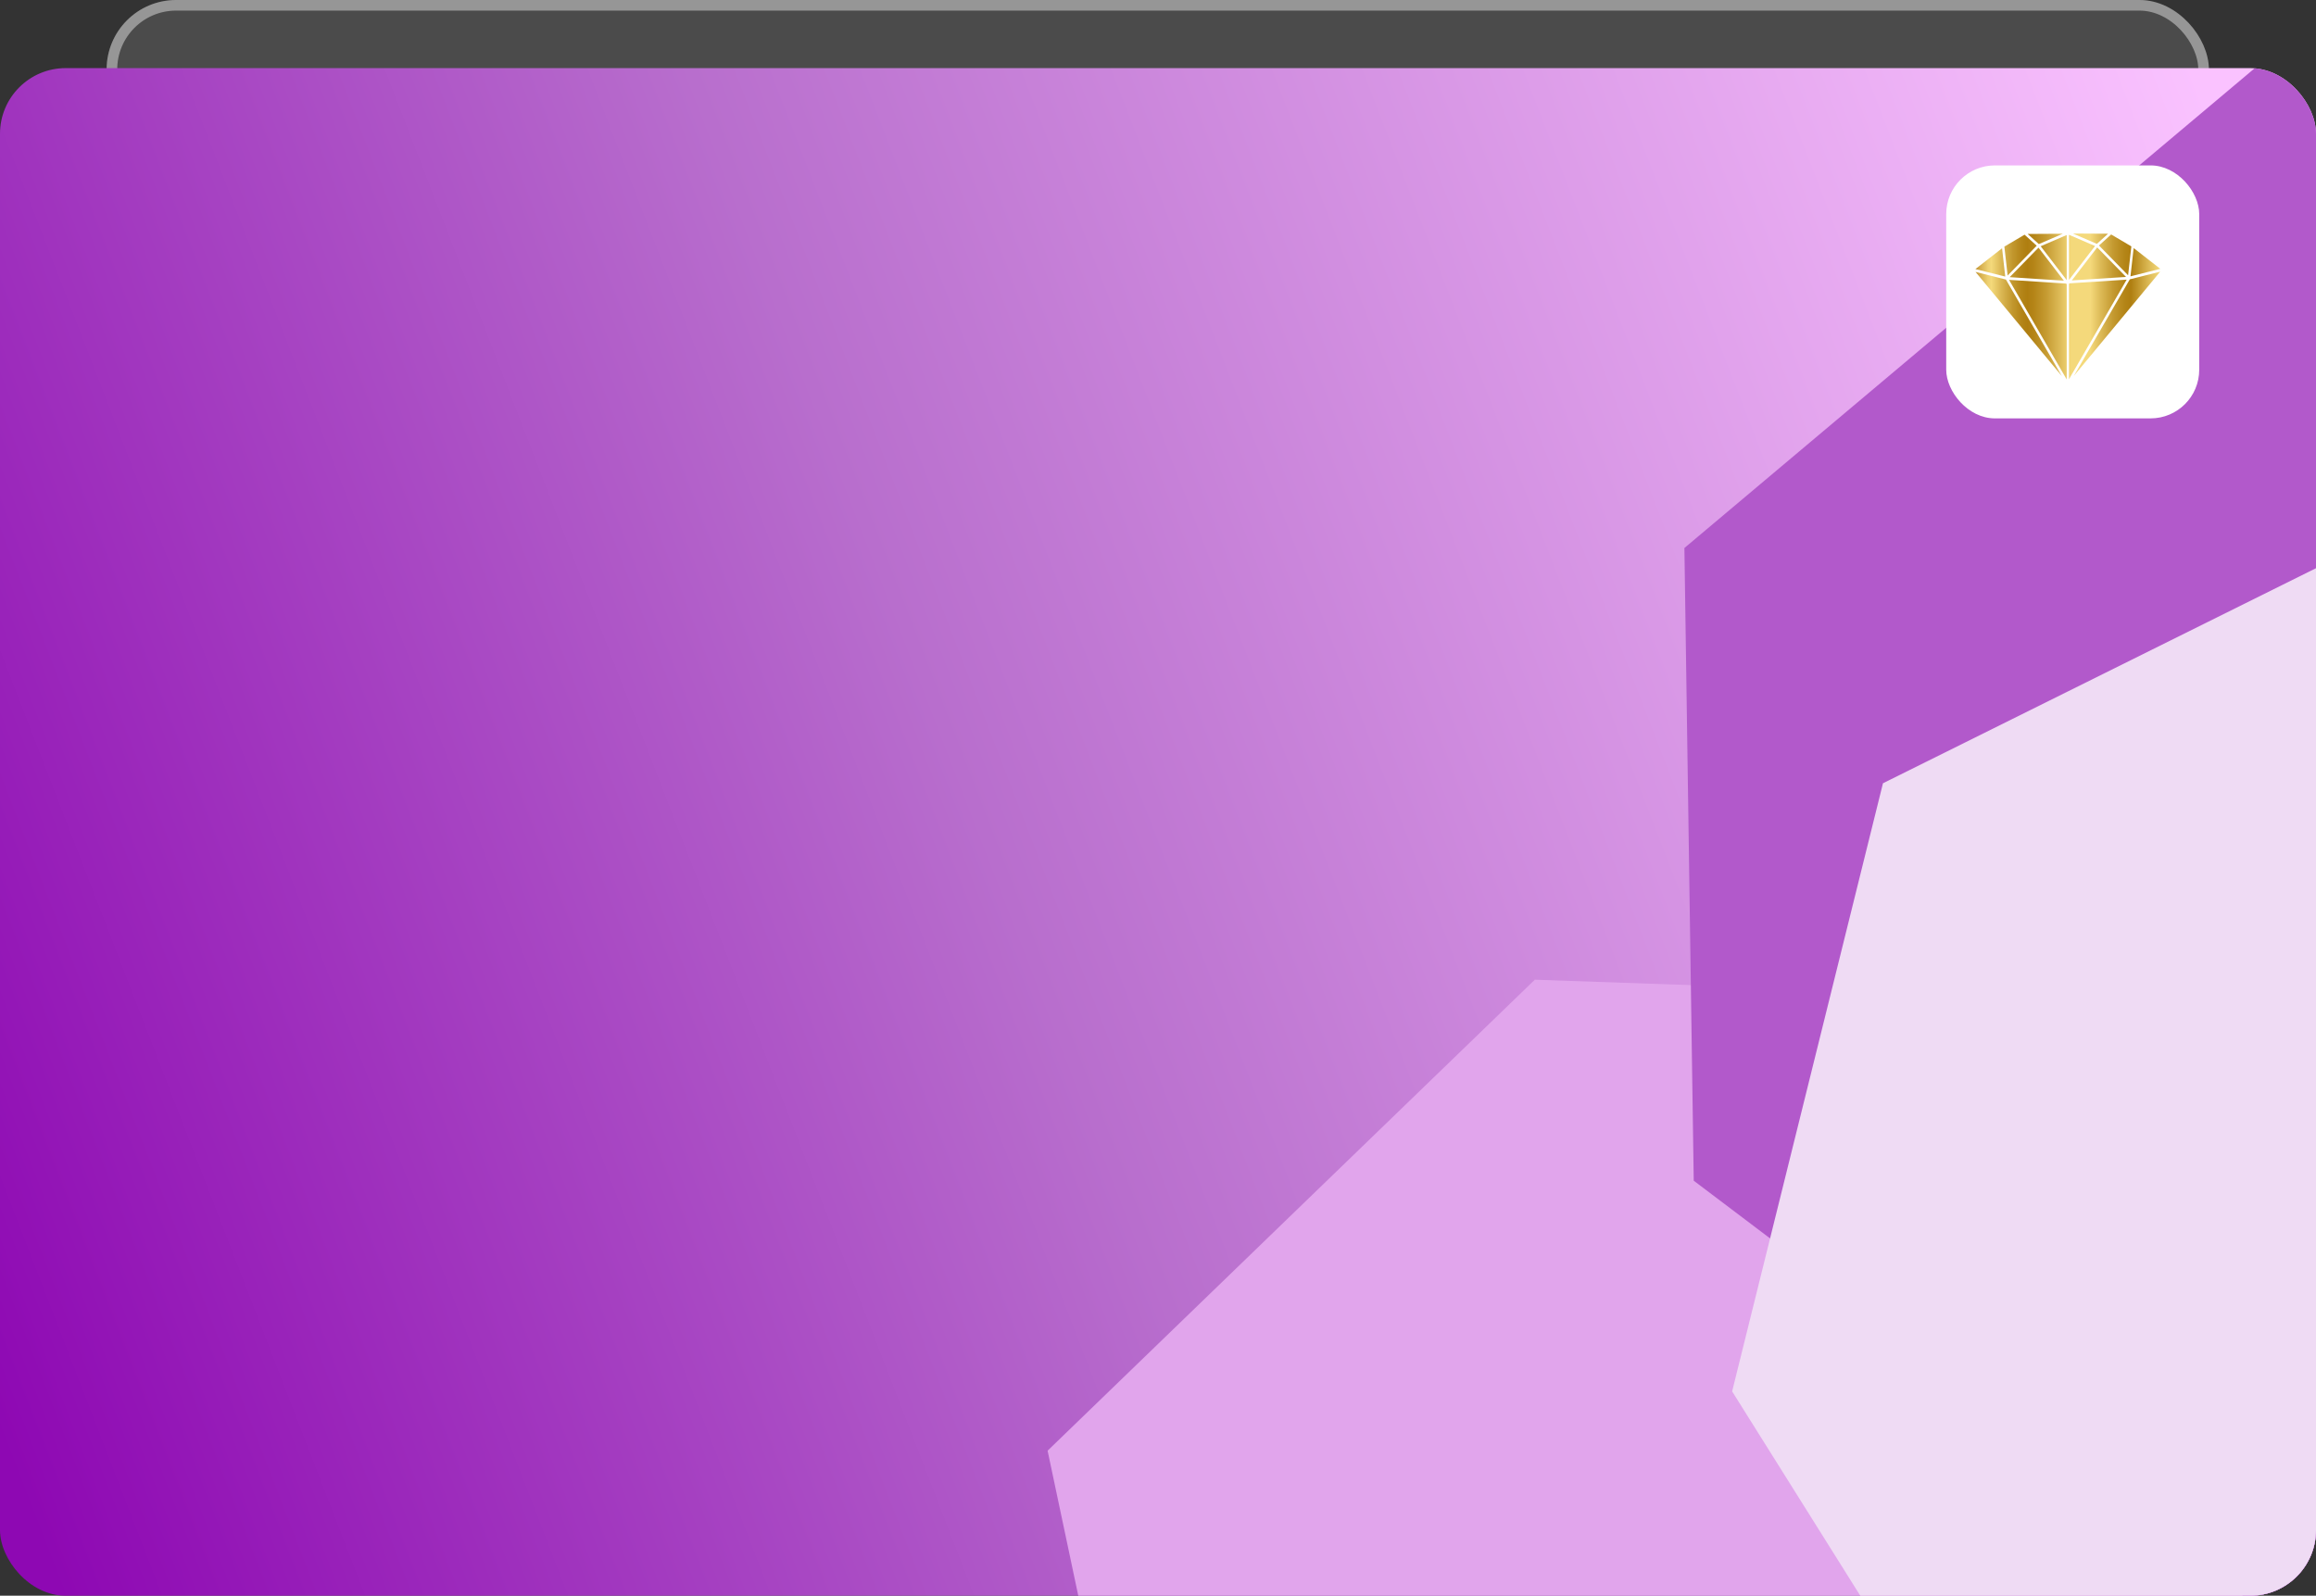
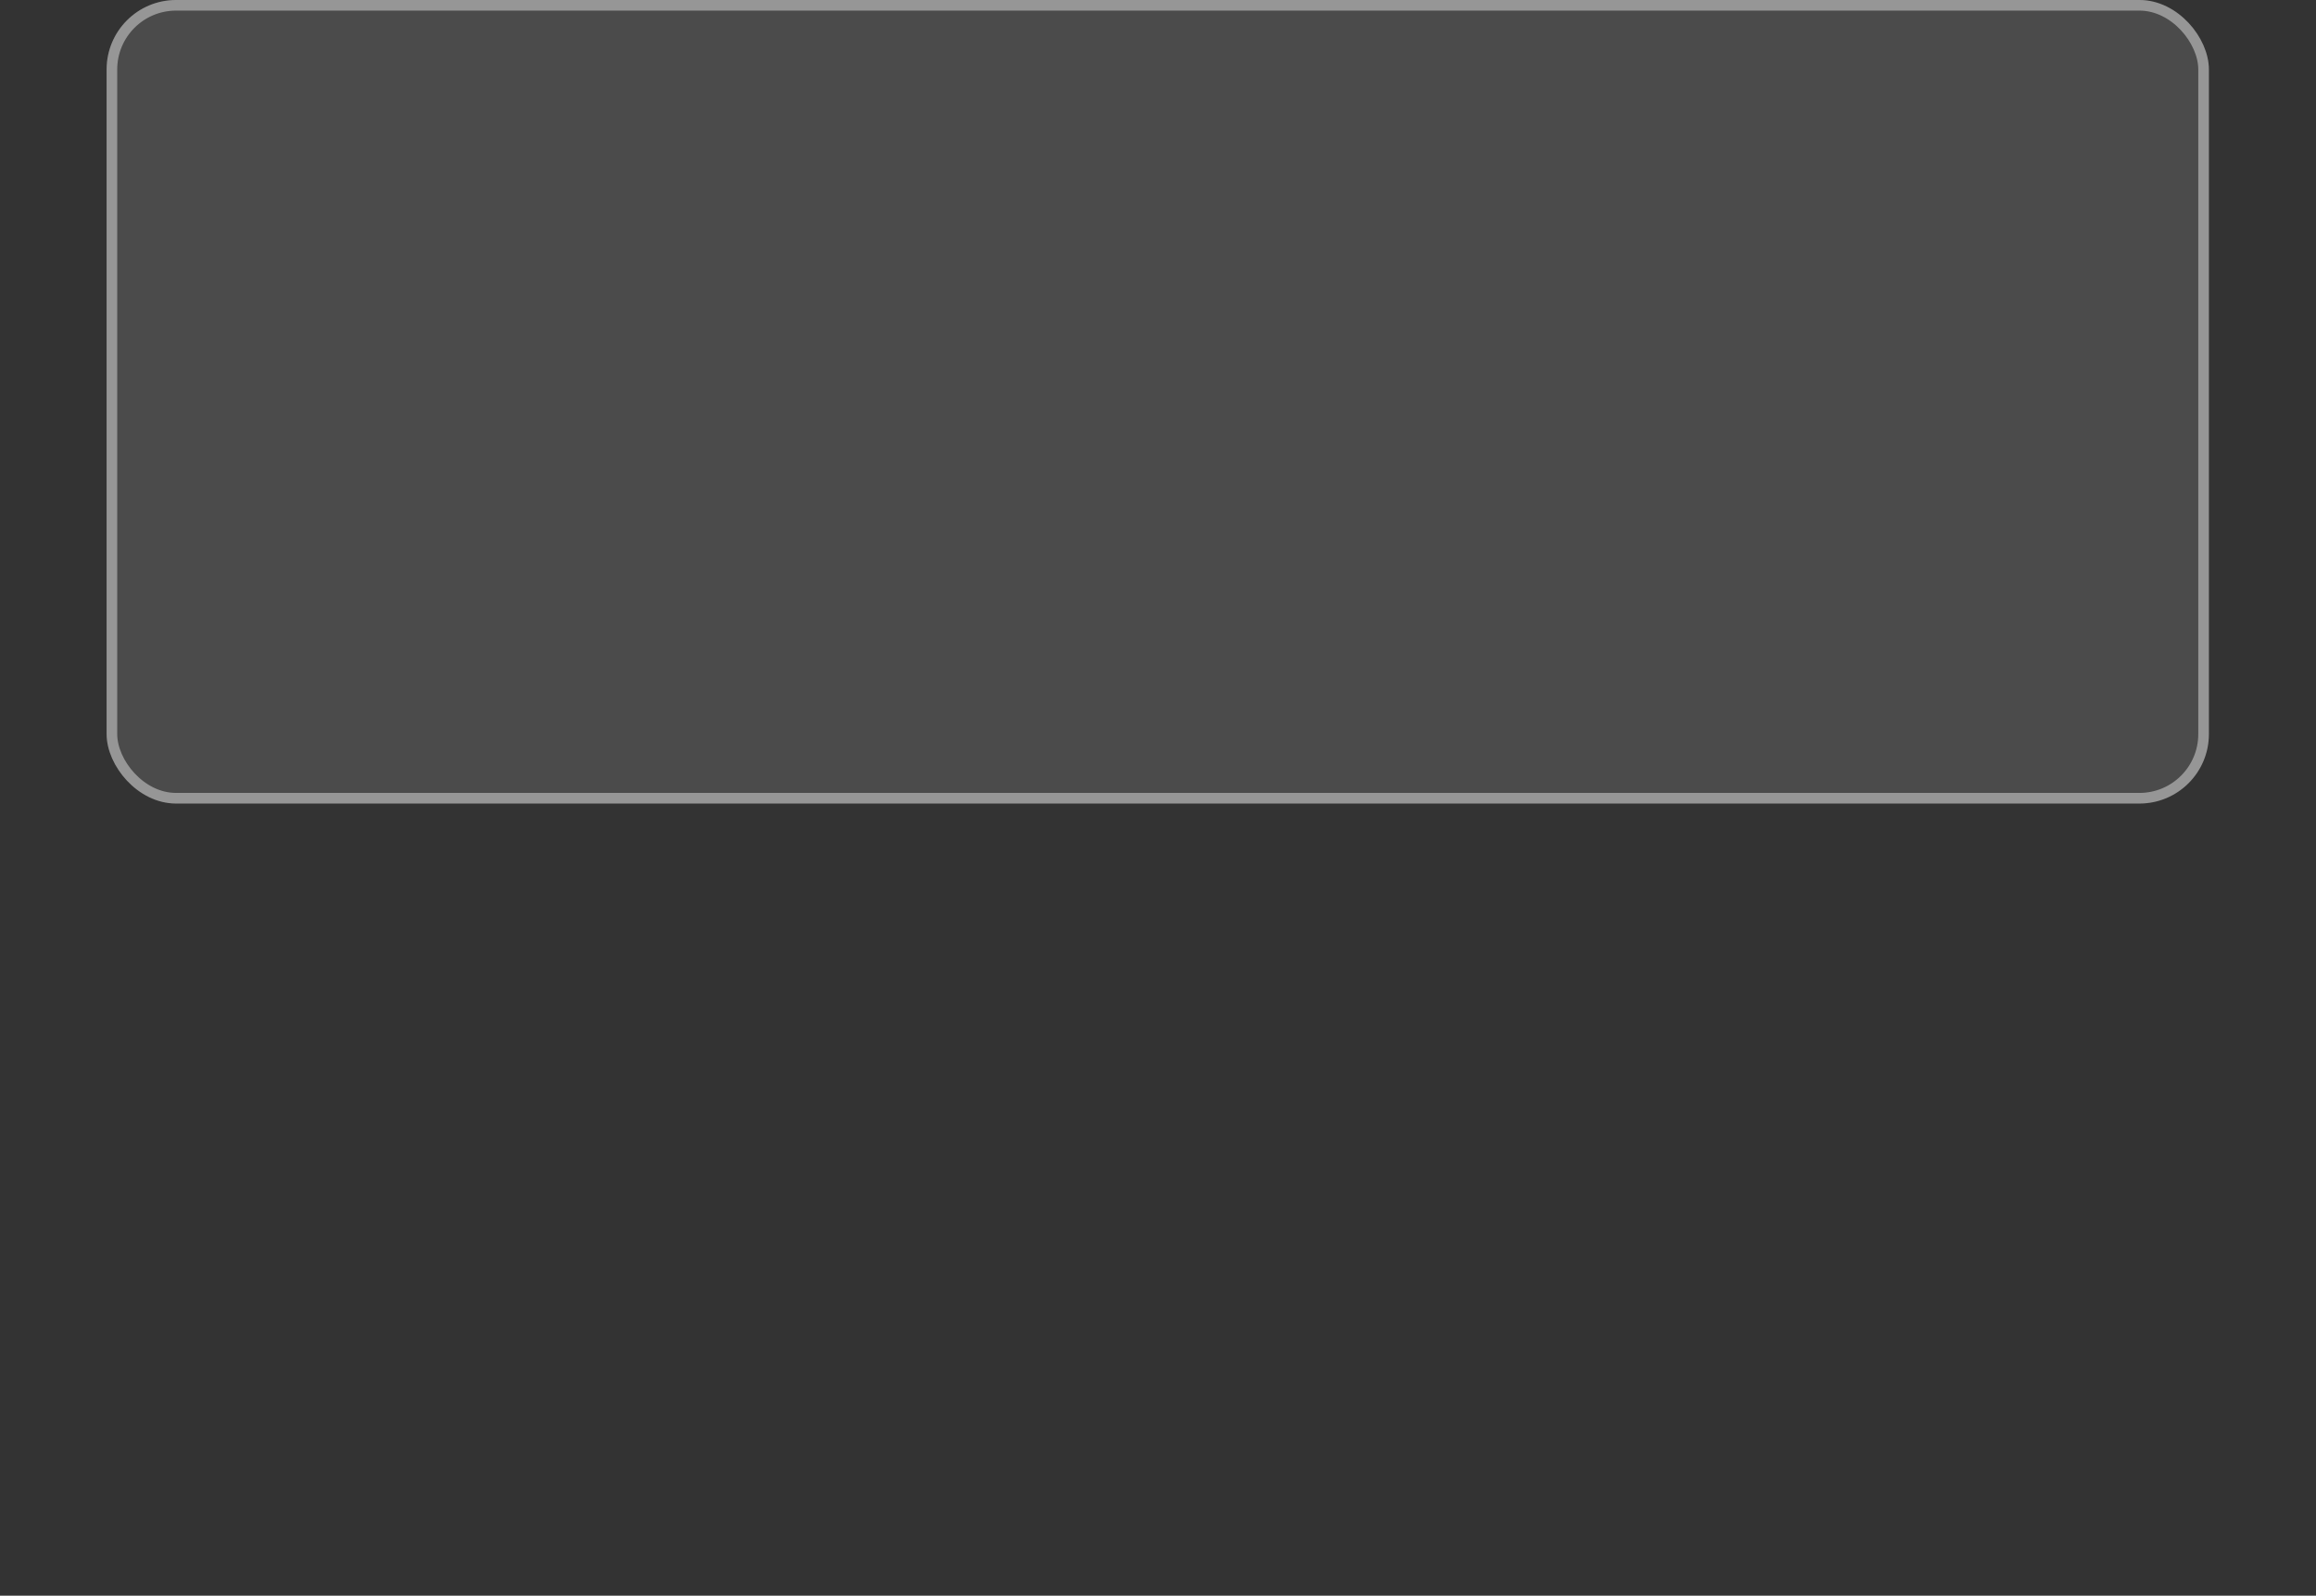
<svg xmlns="http://www.w3.org/2000/svg" width="238" height="164" viewBox="0 0 238 164" fill="none">
  <rect x="0" y="0" width="238" height="164" fill="#333333" stroke="none" />
  <rect x="10.956" width="216.037" height="82.583" rx="7.137" fill="#E2E2E2" fill-opacity="0.14" />
  <rect x="11.501" y="0.545" width="214.947" height="81.493" rx="6.592" stroke="#E2E2E2" stroke-opacity="0.5" stroke-width="1.09" />
  <g clip-path="url(#clip0_29864_8208)">
    <rect y="7" width="238" height="157" rx="6.751" fill="url(#paint0_linear_29864_8208)" />
-     <path d="M222.078 102.923L274.387 169.031L118.828 201.928L107.655 149.096L157.723 100.69L222.078 102.923Z" fill="#E1A5EC" />
    <path d="M173.095 56.32L245.981 -5.001L292.177 147.14L232.254 165.335L174.054 121.347L173.095 56.32Z" fill="#B259CB" />
    <path d="M193.5 80.5L269 43V202H215L178 143L193.5 80.5Z" fill="#EFDBF4" />
    <rect x="200" y="17" width="26" height="26" rx="5" fill="white" />
    <path d="M209.519 25.086L208.368 24.044L211.984 24.023L209.519 25.086ZM203.011 27.945L211.882 38.654L206.134 28.731L203.011 27.945ZM209.302 25.254L208.051 24.12L205.975 25.345L206.309 28.317L209.302 25.254ZM209.485 25.451L206.519 28.485L212.091 28.846L209.485 25.451ZM212.384 28.792V24.153L209.708 25.307L212.384 28.792ZM205.738 25.517L203 27.653L206.065 28.424L205.738 25.517ZM212.32 29.143L206.455 28.763L212.384 39V29.198C212.365 29.19 212.346 29.178 212.332 29.16L212.32 29.143ZM215.481 25.063L216.632 24.02L213.016 24L215.481 25.063ZM218.866 28.708L213.118 38.631L221.989 27.922L218.866 28.708ZM218.691 28.293L219.025 25.322L216.949 24.097L215.698 25.23L218.691 28.293ZM212.908 28.823L218.481 28.462L215.515 25.427L212.908 28.823ZM215.291 25.284L212.616 24.13V28.769L215.291 25.284ZM218.935 28.401L222 27.63L219.262 25.493L218.935 28.401ZM212.668 29.136C212.653 29.155 212.635 29.167 212.616 29.175V38.976L218.545 28.74L212.68 29.12L212.668 29.136Z" fill="url(#paint1_linear_29864_8208)" />
  </g>
  <defs>
    <linearGradient id="paint0_linear_29864_8208" x1="223.5" y1="1.5" x2="-20.171" y2="95.583" gradientUnits="userSpaceOnUse">
      <stop offset="0" stop-color="#FAC2FF" />
      <stop offset="0.553" stop-color="#B86ECD" />
      <stop offset="1" stop-color="#8E08B3" />
    </linearGradient>
    <linearGradient id="paint1_linear_29864_8208" x1="203" y1="31.5" x2="222" y2="31.5" gradientUnits="userSpaceOnUse">
      <stop stop-color="#C2932F" />
      <stop offset="0.029" stop-color="#D6AF4E" />
      <stop offset="0.066" stop-color="#ECCE6F" />
      <stop offset="0.086" stop-color="#F4D97B" />
      <stop offset="0.144" stop-color="#D9B551" />
      <stop offset="0.202" stop-color="#C2972D" />
      <stop offset="0.25" stop-color="#B48518" />
      <stop offset="0.28" stop-color="#AF7E10" />
      <stop offset="0.319" stop-color="#B58619" />
      <stop offset="0.381" stop-color="#C59A31" />
      <stop offset="0.459" stop-color="#DEBC59" />
      <stop offset="0.518" stop-color="#F4D97B" />
      <stop offset="0.622" stop-color="#F4D97B" />
      <stop offset="0.687" stop-color="#D9B551" />
      <stop offset="0.752" stop-color="#C2972D" />
      <stop offset="0.806" stop-color="#B48518" />
      <stop offset="0.84" stop-color="#AF7E10" />
      <stop offset="0.948" stop-color="#E0BF5C" />
      <stop offset="1" stop-color="#F4D97B" />
    </linearGradient>
    <clipPath id="clip0_29864_8208">
-       <rect y="7" width="238" height="157" rx="6.751" fill="white" />
-     </clipPath>
+       </clipPath>
  </defs>
</svg>